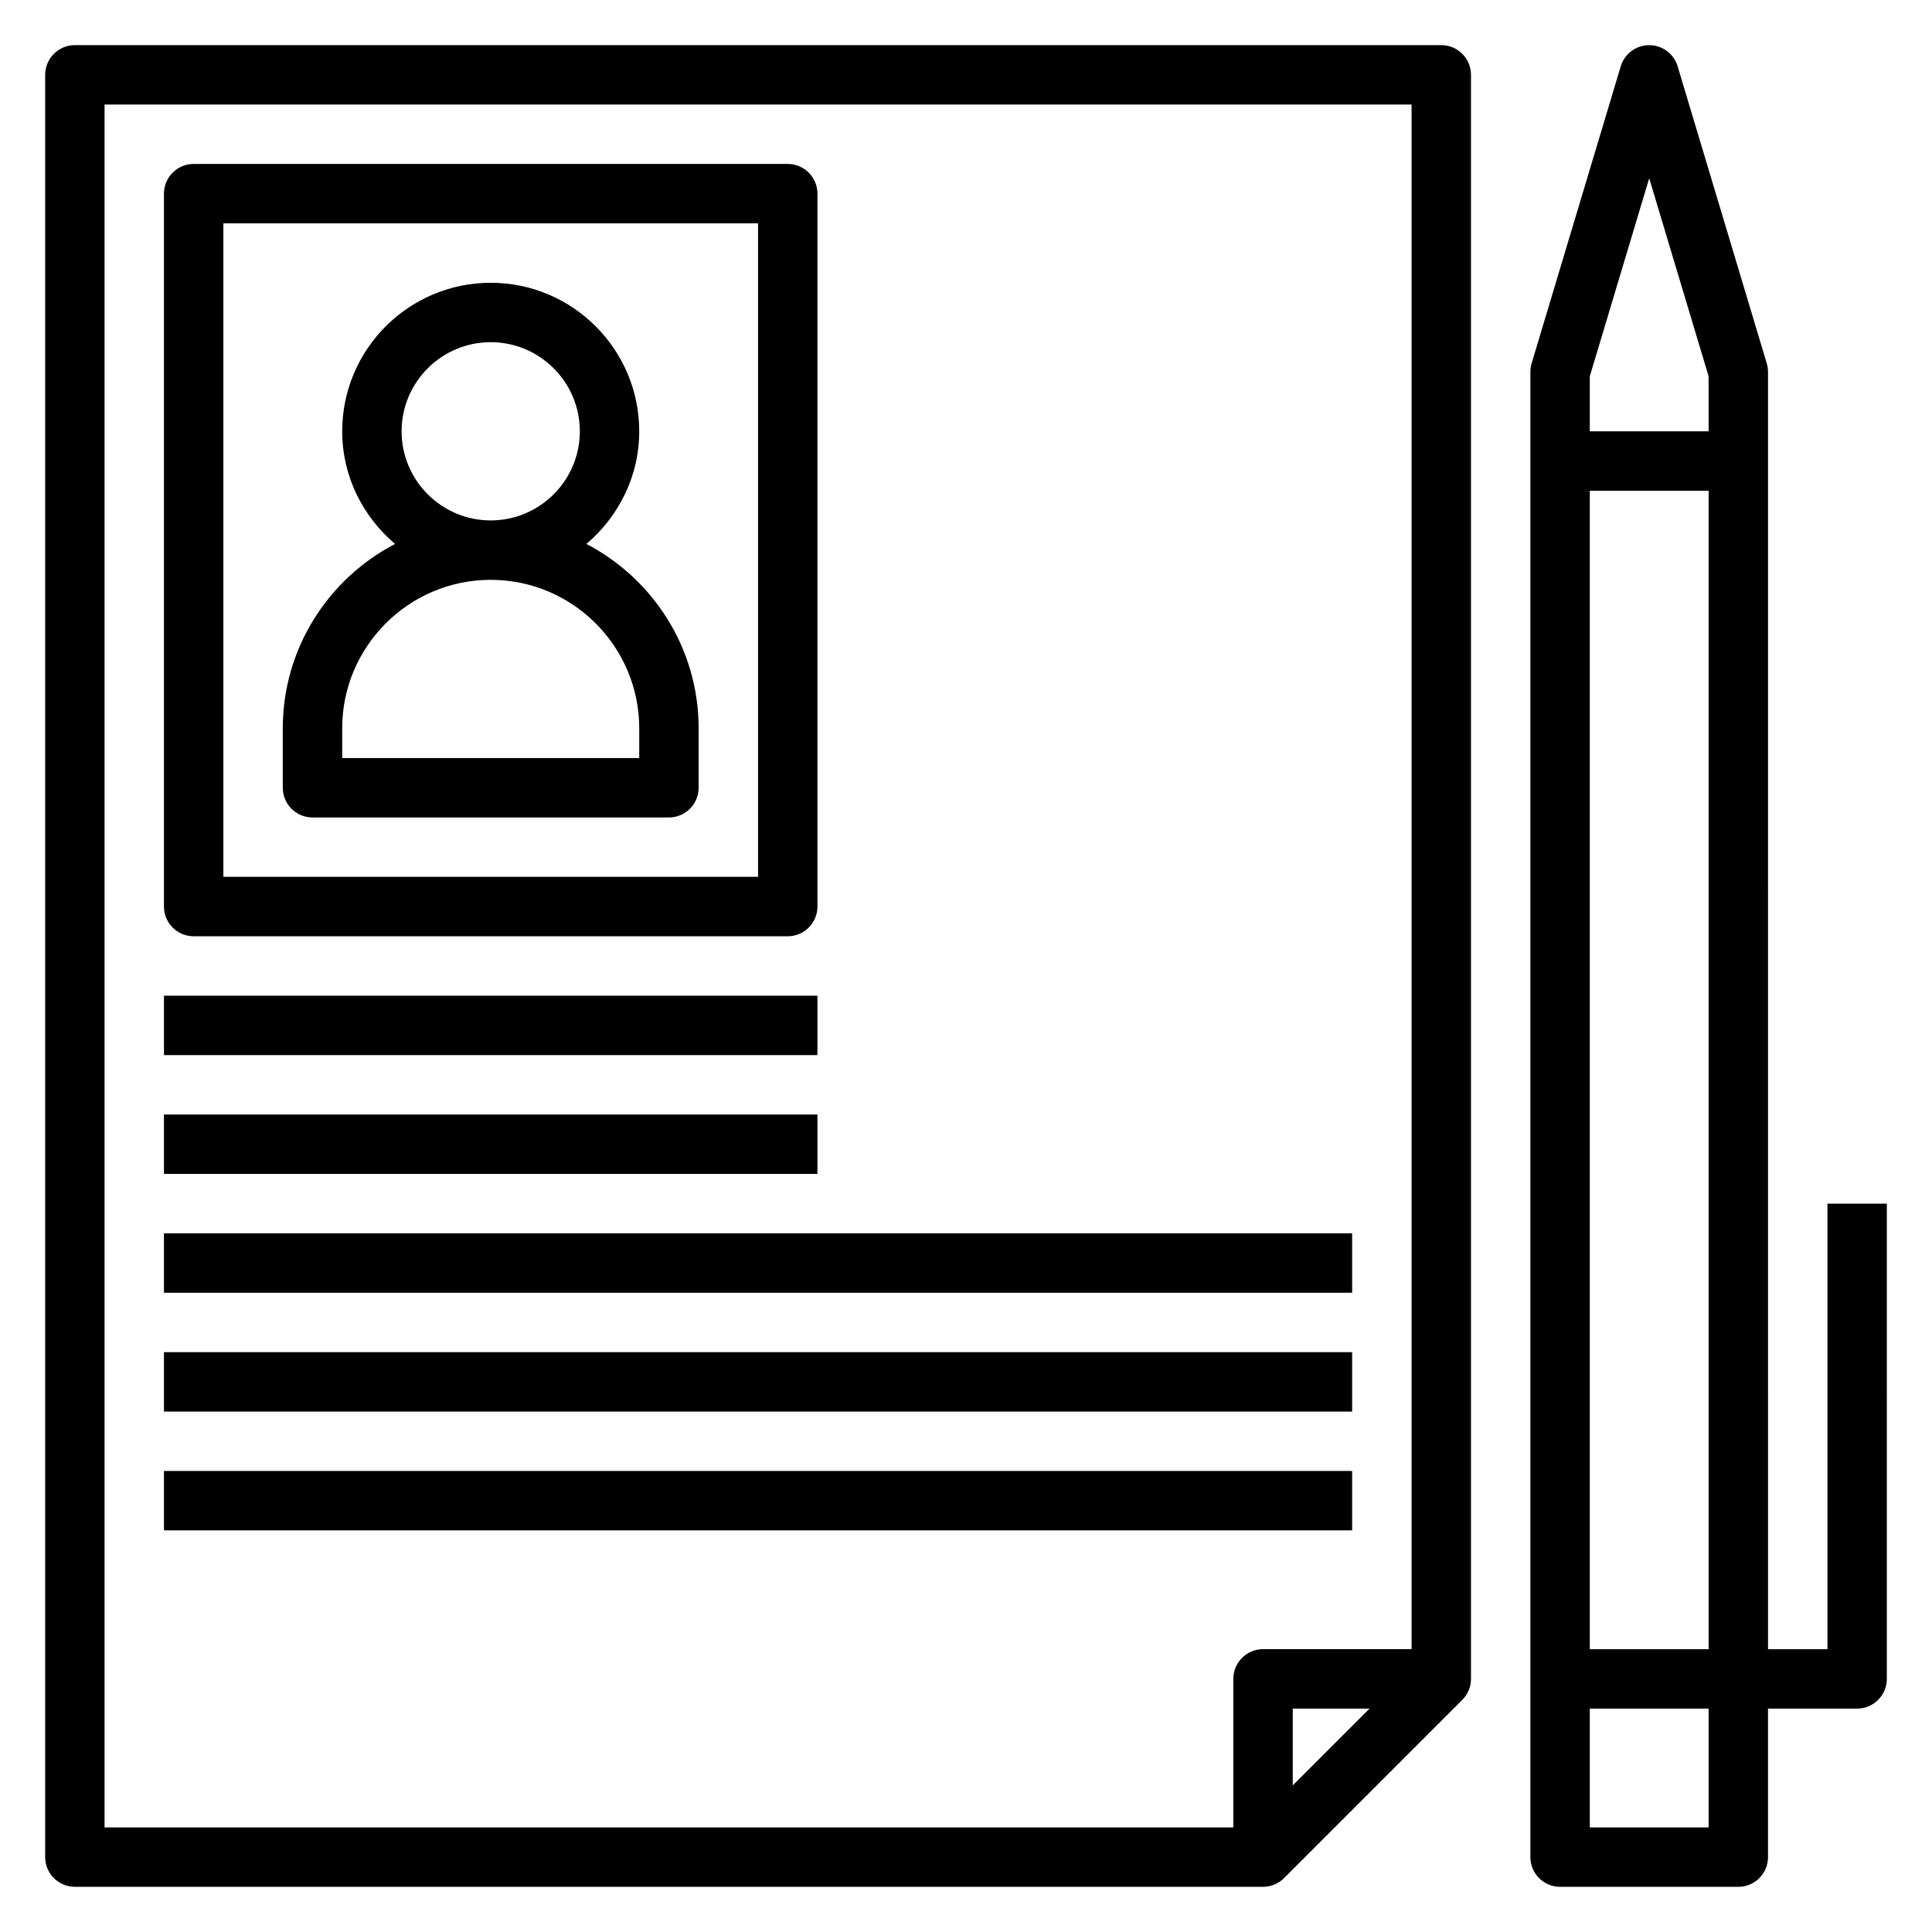
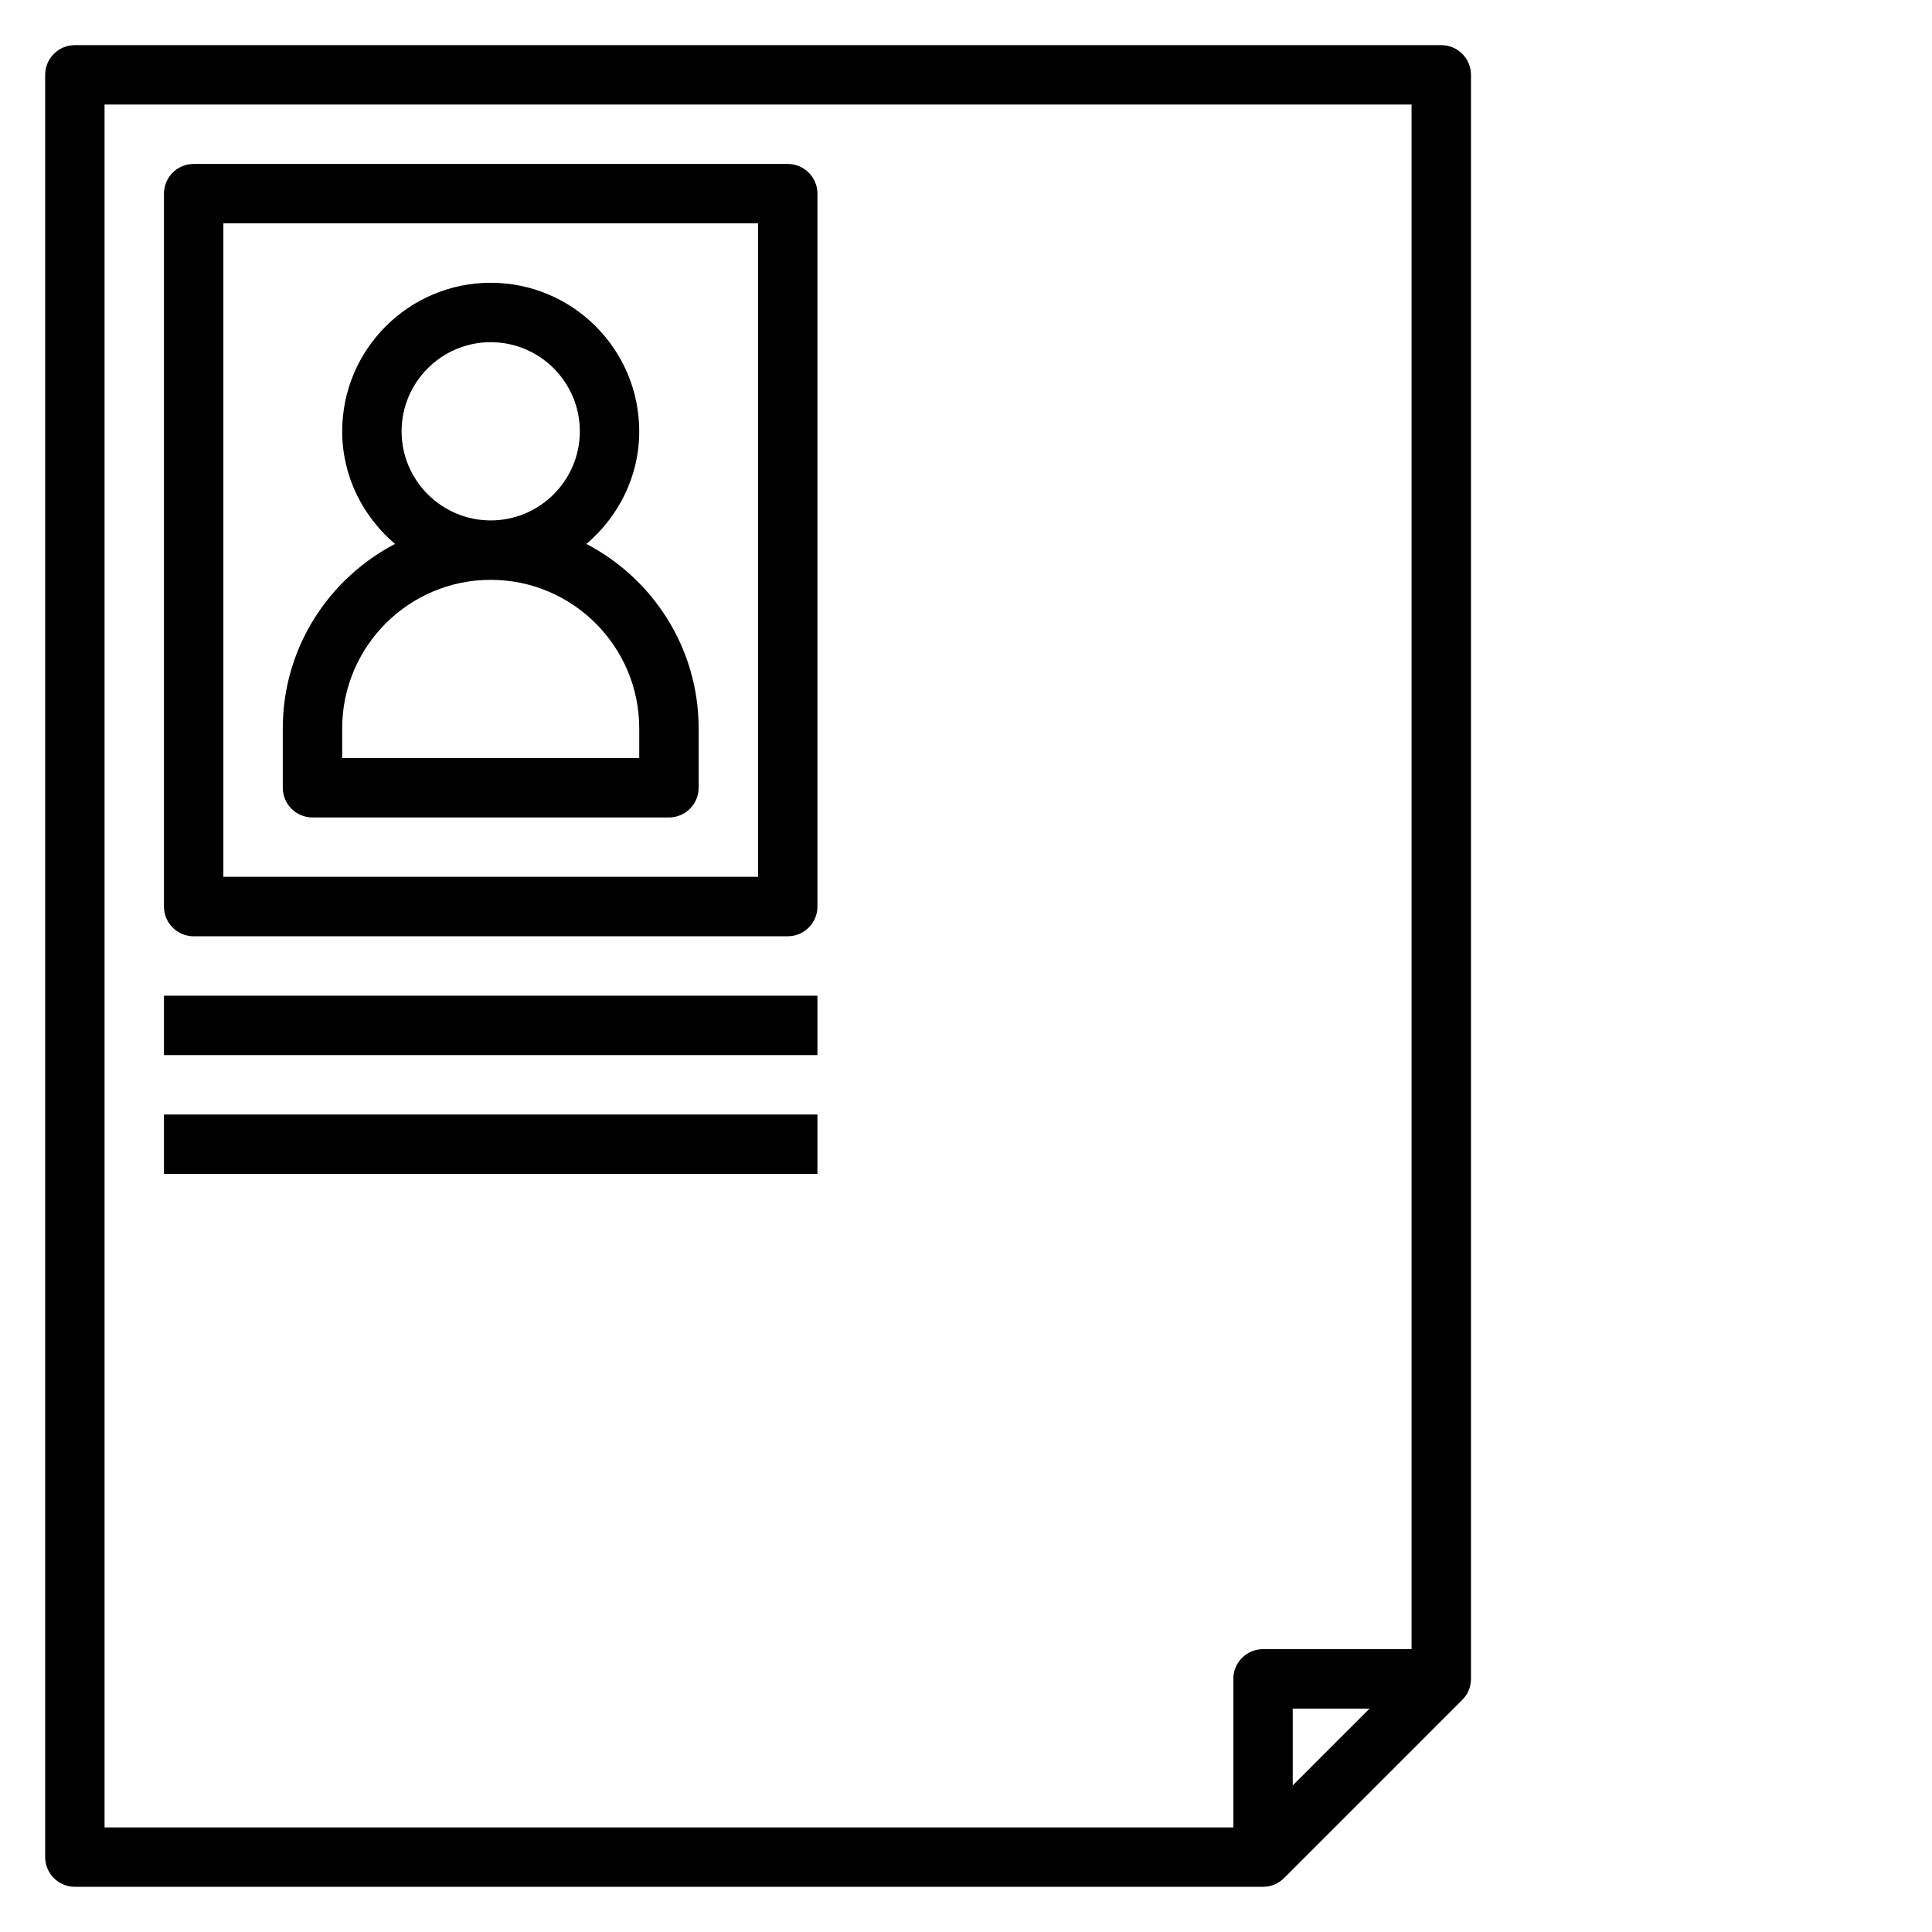
<svg xmlns="http://www.w3.org/2000/svg" fill="#000000" width="800px" height="800px" version="1.1" viewBox="144 144 512 512">
  <g>
    <path d="m299.4 288.15c8.492-7.227 14.004-17.852 14.004-29.852 0-21.703-17.656-39.359-39.359-39.359s-39.359 17.656-39.359 39.359c0 11.996 5.512 22.625 14.004 29.852-17.648 9.195-29.75 27.633-29.75 48.871v15.742c0 4.344 3.527 7.871 7.871 7.871h94.465c4.344 0 7.871-3.527 7.871-7.871v-15.742c0-21.238-12.098-39.676-29.746-48.871zm-48.973-29.852c0-13.02 10.598-23.617 23.617-23.617s23.617 10.598 23.617 23.617-10.598 23.617-23.617 23.617-23.617-10.594-23.617-23.617zm62.977 86.594h-78.719v-7.871c0-21.703 17.656-39.359 39.359-39.359s39.359 17.656 39.359 39.359z" />
    <path d="m195.32 392.12h157.44c4.344 0 7.871-3.527 7.871-7.871v-188.93c0-4.344-3.527-7.871-7.871-7.871h-157.44c-4.344 0-7.871 3.527-7.871 7.871v188.93c0 4.348 3.527 7.871 7.871 7.871zm7.875-188.93h141.7v173.18h-141.7z" />
    <path d="m187.45 407.87h173.18v15.742h-173.18z" />
    <path d="m187.45 439.36h173.18v15.742h-173.18z" />
-     <path d="m187.45 470.85h314.88v15.742h-314.88z" />
-     <path d="m187.45 502.34h314.88v15.742h-314.88z" />
-     <path d="m187.45 533.82h314.88v15.742h-314.88z" />
    <path d="m525.95 155.96h-362.11c-4.344 0-7.871 3.527-7.871 7.871v472.32c0 4.344 3.527 7.871 7.871 7.871h314.88c2.172 0 4.141-0.883 5.566-2.305l47.223-47.223c1.434-1.434 2.316-3.398 2.316-5.574v-425.09c0-4.344-3.527-7.871-7.875-7.871zm-55.102 432.96v39.359l-299.14 0.004v-456.58h346.37v409.34h-39.359c-4.344 0-7.871 3.527-7.871 7.871zm36.102 7.875-20.359 20.355v-20.355z" />
-     <path d="m628.29 462.98v118.08h-15.742l-0.004-338.5c0-0.762-0.109-1.527-0.332-2.258l-23.617-78.719c-0.996-3.332-4.066-5.617-7.539-5.617-3.473 0-6.543 2.281-7.543 5.613l-23.617 78.719c-0.219 0.734-0.328 1.496-0.328 2.262v393.6c0 4.344 3.527 7.871 7.871 7.871h47.23c4.344 0 7.871-3.527 7.871-7.871v-39.359h23.617c4.344 0 7.871-3.527 7.871-7.871l0.004-125.95zm-31.488 118.08h-31.488v-307.01h31.488zm-15.746-389.82 15.742 52.484 0.004 14.582h-31.488v-14.586zm15.746 437.05h-31.488v-31.488h31.488z" />
  </g>
</svg>